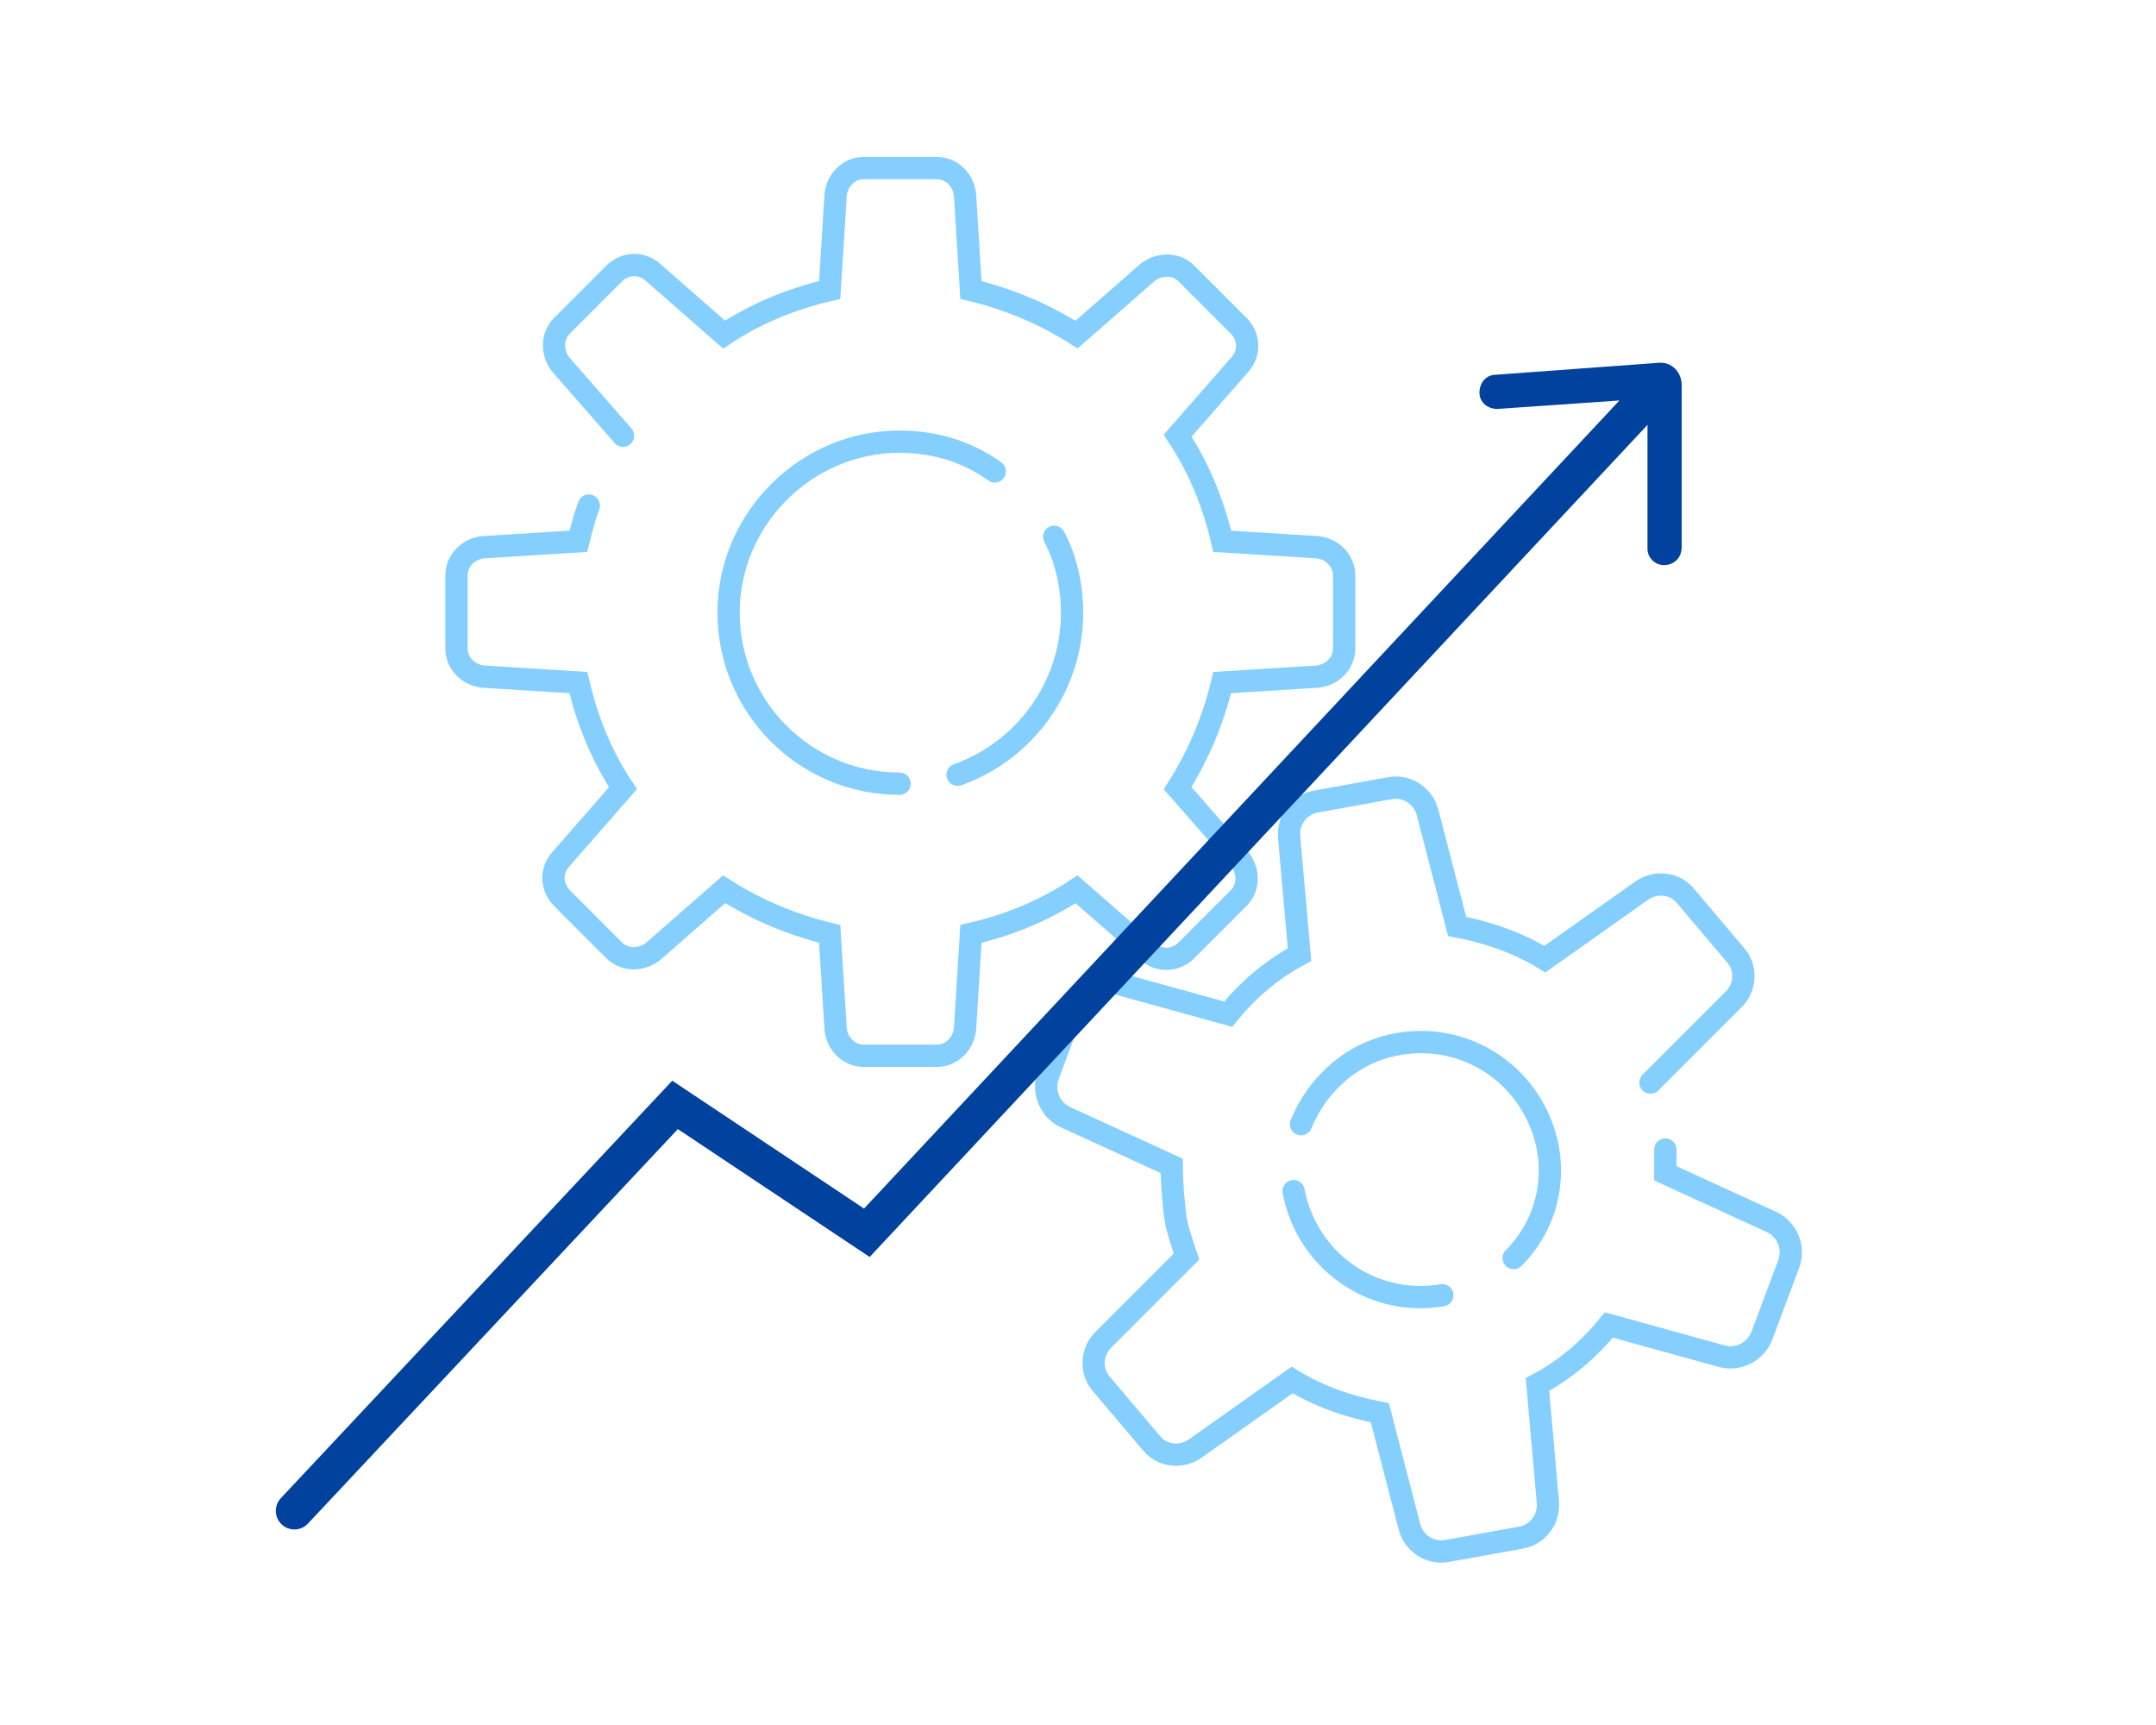
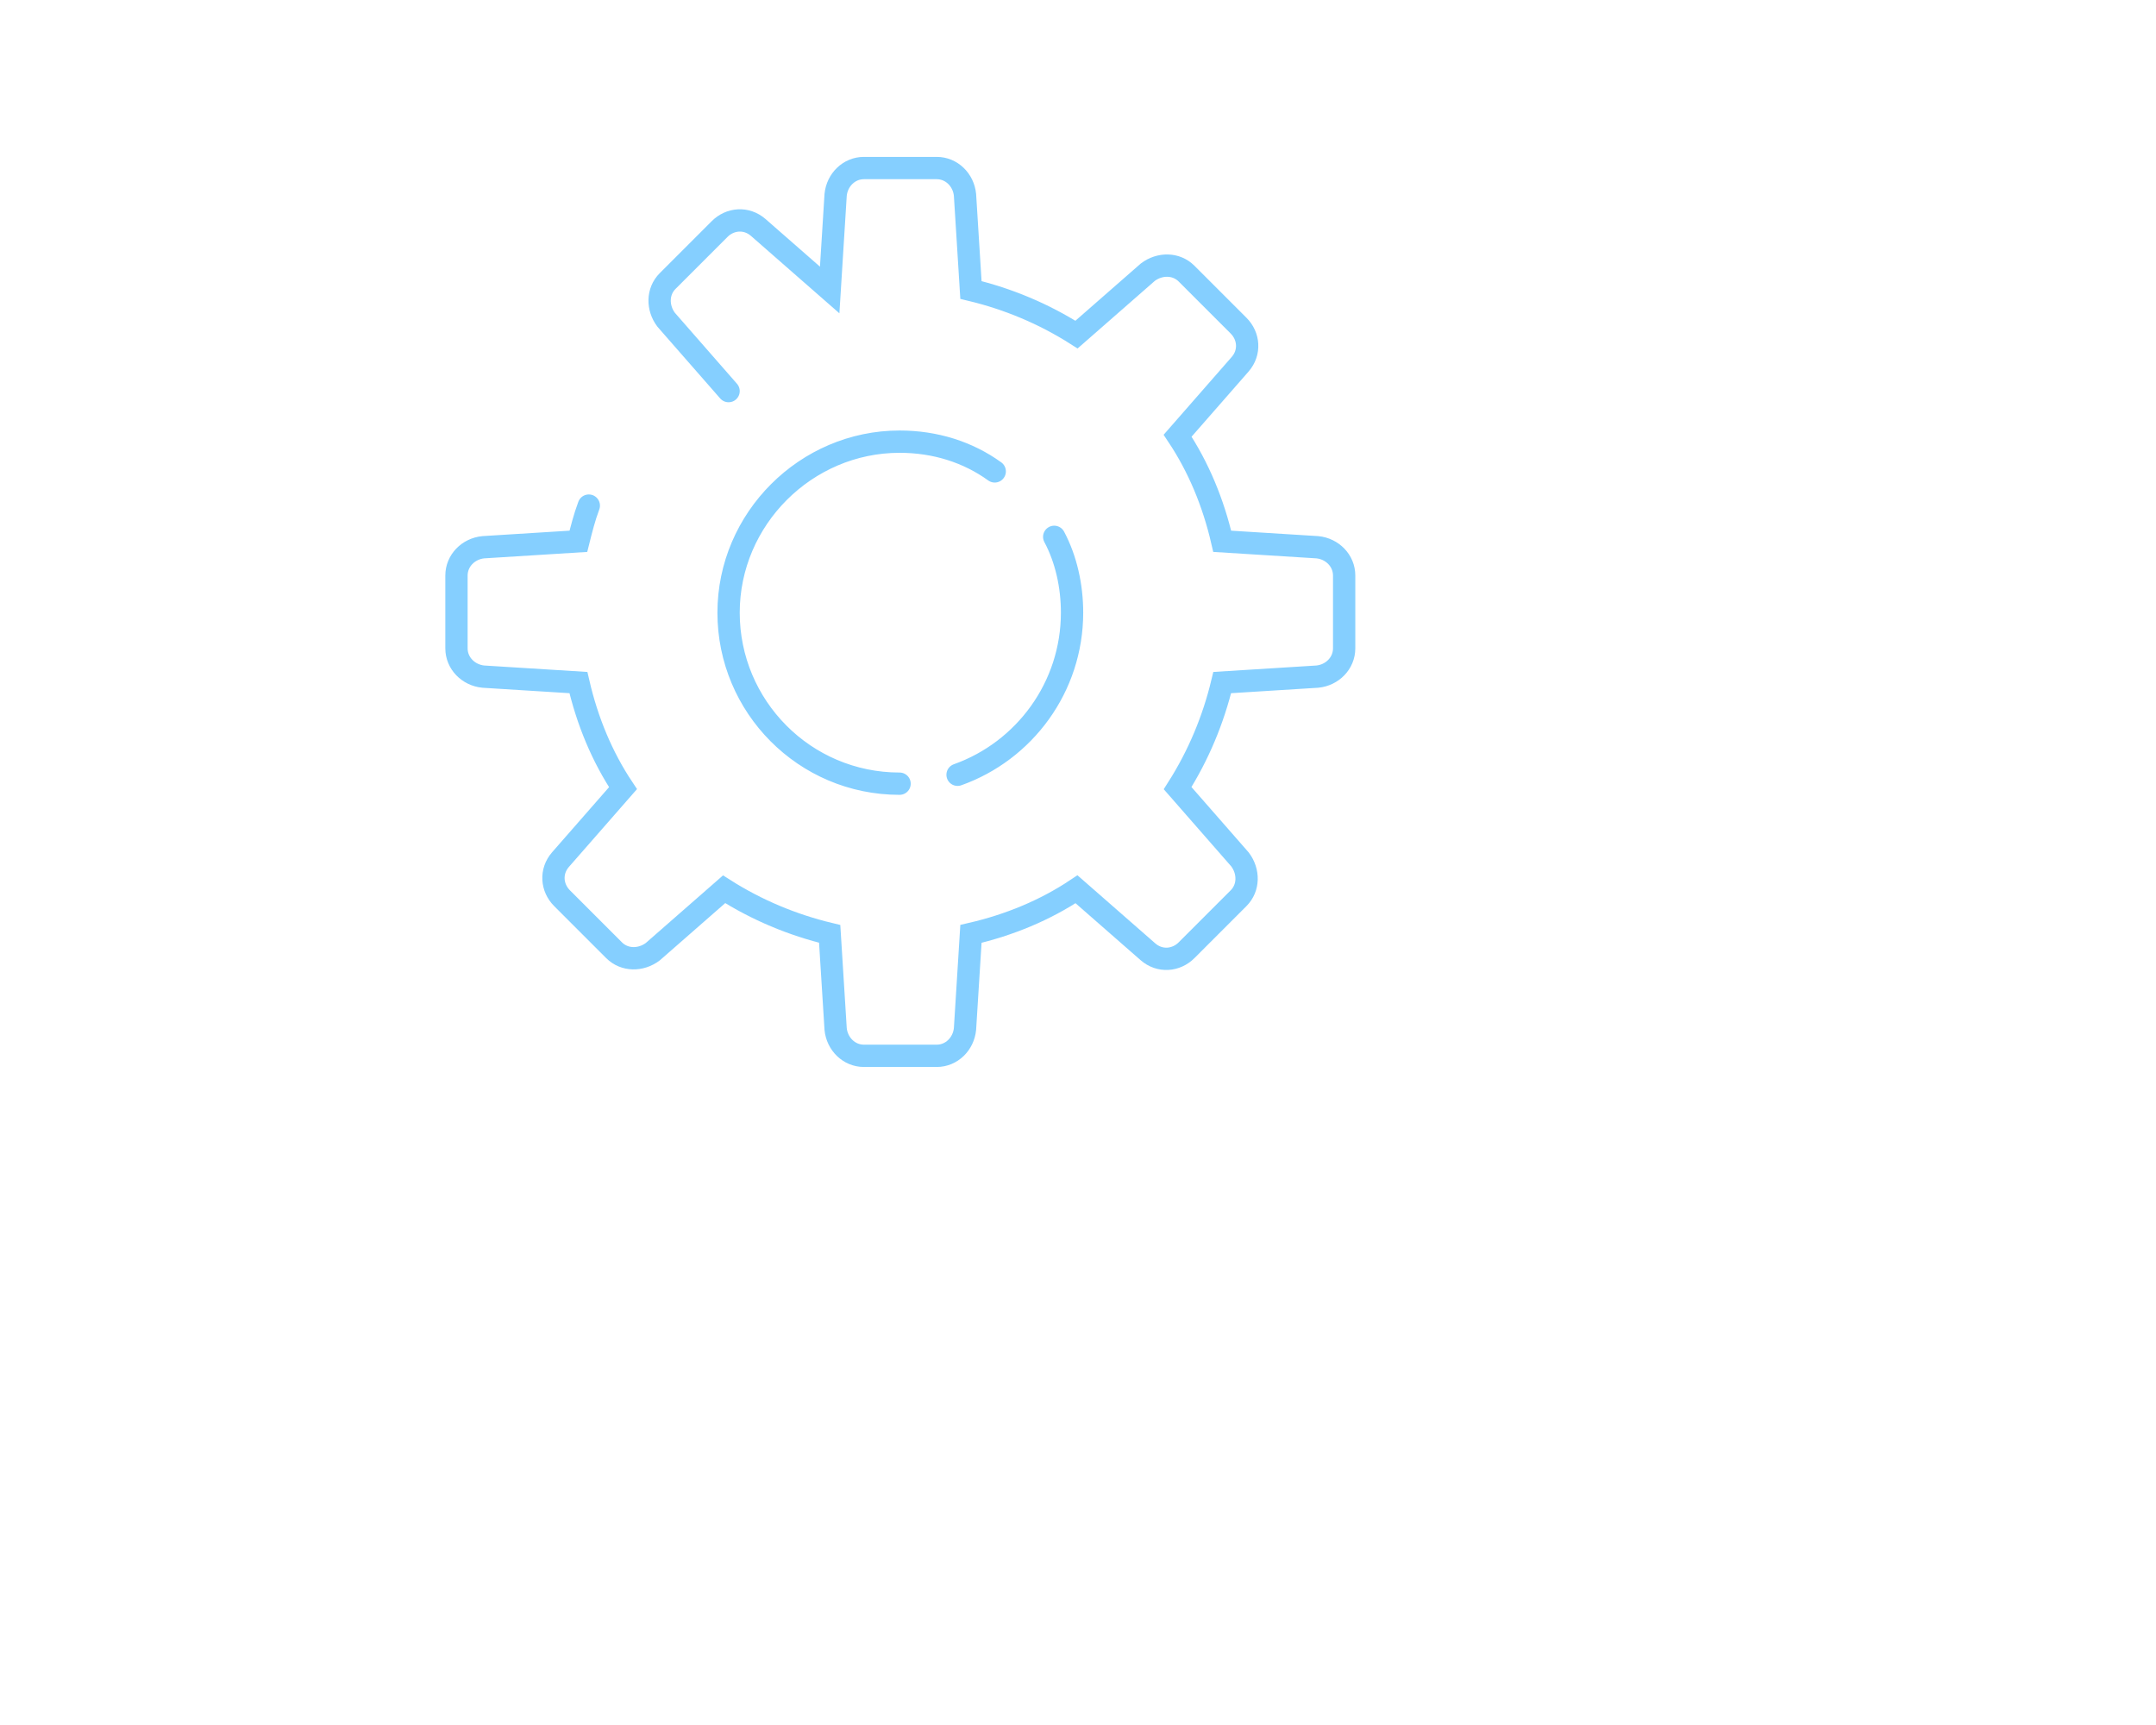
<svg xmlns="http://www.w3.org/2000/svg" version="1.1" id="Livello_1" x="0px" y="0px" viewBox="0 0 145 116" style="enable-background:new 0 0 145 116;" xml:space="preserve">
  <style type="text/css">
	.st0{fill:none;stroke:#00429E;stroke-width:2.5;stroke-linecap:round;stroke-miterlimit:10;}
	.st1{fill:none;stroke:#85CFFF;stroke-width:1.5;stroke-linecap:round;stroke-miterlimit:10;}
	.st2{fill:#00429E;}
</style>
  <g>
    <g>
-       <path class="st1" d="M39.6,34c-0.3,0.8-0.5,1.6-0.7,2.4l-6.4,0.4c-1,0.1-1.8,0.9-1.8,1.9v4.9c0,1,0.8,1.8,1.8,1.9l6.4,0.4    c0.6,2.6,1.6,5,3,7.1l-4.2,4.8c-0.7,0.8-0.6,1.9,0.1,2.6l3.5,3.5c0.7,0.7,1.8,0.7,2.6,0.1l4.8-4.2c2.2,1.4,4.6,2.4,7.1,3l0.4,6.4    c0.1,1,0.9,1.8,1.9,1.8H63c1,0,1.8-0.8,1.9-1.8l0.4-6.4c2.6-0.6,5-1.6,7.1-3l4.8,4.2c0.8,0.7,1.9,0.6,2.6-0.1l3.5-3.5    c0.7-0.7,0.7-1.8,0.1-2.6l-4.2-4.8c1.4-2.2,2.4-4.6,3-7.1l6.4-0.4c1-0.1,1.8-0.9,1.8-1.9v-4.9c0-1-0.8-1.8-1.8-1.9l-6.4-0.4    c-0.6-2.6-1.6-5-3-7.1l4.2-4.8c0.7-0.8,0.6-1.9-0.1-2.6l-3.5-3.5c-0.7-0.7-1.8-0.7-2.6-0.1l-4.8,4.2c-2.2-1.4-4.6-2.4-7.1-3    l-0.4-6.4c-0.1-1-0.9-1.8-1.9-1.8h-4.9c-1,0-1.8,0.8-1.9,1.8l-0.4,6.4c-2.6,0.6-5,1.6-7.1,3l-4.8-4.2c-0.8-0.7-1.9-0.6-2.6,0.1    l-3.5,3.5c-0.7,0.7-0.7,1.8-0.1,2.6l4.2,4.8 M60.5,52.7c-6.4,0-11.5-5.2-11.5-11.5s5.2-11.5,11.5-11.5c2.4,0,4.6,0.7,6.4,2     M70.9,36.1c0.8,1.5,1.2,3.3,1.2,5.1c0,5-3.2,9.3-7.7,10.9" />
+       <path class="st1" d="M39.6,34c-0.3,0.8-0.5,1.6-0.7,2.4l-6.4,0.4c-1,0.1-1.8,0.9-1.8,1.9v4.9c0,1,0.8,1.8,1.8,1.9l6.4,0.4    c0.6,2.6,1.6,5,3,7.1l-4.2,4.8c-0.7,0.8-0.6,1.9,0.1,2.6l3.5,3.5c0.7,0.7,1.8,0.7,2.6,0.1l4.8-4.2c2.2,1.4,4.6,2.4,7.1,3l0.4,6.4    c0.1,1,0.9,1.8,1.9,1.8H63c1,0,1.8-0.8,1.9-1.8l0.4-6.4c2.6-0.6,5-1.6,7.1-3l4.8,4.2c0.8,0.7,1.9,0.6,2.6-0.1l3.5-3.5    c0.7-0.7,0.7-1.8,0.1-2.6l-4.2-4.8c1.4-2.2,2.4-4.6,3-7.1l6.4-0.4c1-0.1,1.8-0.9,1.8-1.9v-4.9c0-1-0.8-1.8-1.8-1.9l-6.4-0.4    c-0.6-2.6-1.6-5-3-7.1l4.2-4.8c0.7-0.8,0.6-1.9-0.1-2.6l-3.5-3.5c-0.7-0.7-1.8-0.7-2.6-0.1l-4.8,4.2c-2.2-1.4-4.6-2.4-7.1-3    l-0.4-6.4c-0.1-1-0.9-1.8-1.9-1.8h-4.9c-1,0-1.8,0.8-1.9,1.8l-0.4,6.4l-4.8-4.2c-0.8-0.7-1.9-0.6-2.6,0.1    l-3.5,3.5c-0.7,0.7-0.7,1.8-0.1,2.6l4.2,4.8 M60.5,52.7c-6.4,0-11.5-5.2-11.5-11.5s5.2-11.5,11.5-11.5c2.4,0,4.6,0.7,6.4,2     M70.9,36.1c0.8,1.5,1.2,3.3,1.2,5.1c0,5-3.2,9.3-7.7,10.9" />
    </g>
  </g>
  <g>
    <g>
-       <path class="st1" d="M111,72.8l5.6-5.6c0.8-0.8,0.9-2.1,0.1-3l-3.3-3.9c-0.7-0.9-2-1.1-3-0.4l-6.5,4.6c-1.8-1.1-3.8-1.8-5.9-2.2    l-2-7.7c-0.3-1.1-1.4-1.8-2.5-1.6l-5,0.9c-1.1,0.2-1.9,1.2-1.8,2.4l0.7,7.9c-1.9,1-3.5,2.4-4.8,4l-7.6-2.1    c-1.1-0.3-2.3,0.3-2.7,1.4l-1.8,4.8c-0.4,1.1,0.1,2.3,1.1,2.8l7.2,3.3c0,1,0.1,2.1,0.2,3.1s0.5,2.1,0.8,3l-5.6,5.6    c-0.8,0.8-0.9,2.1-0.1,3l3.3,3.9c0.7,0.9,2,1.1,3,0.4l6.5-4.6c1.8,1.1,3.8,1.8,5.9,2.2l2,7.7c0.3,1.1,1.4,1.8,2.5,1.6l5-0.9    c1.1-0.2,1.9-1.2,1.8-2.4l-0.7-7.9c1.9-1,3.5-2.4,4.8-4l7.6,2.1c1.1,0.3,2.3-0.3,2.7-1.4l1.8-4.8c0.4-1.1-0.1-2.3-1.1-2.8    l-7.2-3.3c0-0.5,0-1,0-1.6 M97,87.1c-4.7,0.8-9.1-2.3-10-7 M87.5,75.6c1.1-2.7,3.5-4.9,6.6-5.4c4.7-0.8,9.1,2.3,10,7    c0.5,2.8-0.4,5.5-2.3,7.4" />
-     </g>
+       </g>
  </g>
  <g>
-     <polyline class="st0" points="19.8,101.6 45.4,74.3 58.3,82.9 111.4,26.1  " />
    <g>
-       <path class="st2" d="M111.9,38L111.9,38c-0.6,0-1.1-0.5-1.1-1.1l0-10.1l-10.1,0.7c-0.6,0-1.2-0.4-1.2-1.1l0,0    c0-0.6,0.4-1.2,1.1-1.2l10.9-0.8c0.9-0.1,1.6,0.6,1.6,1.5l0,10.9C113.1,37.5,112.6,38,111.9,38z" />
-     </g>
+       </g>
  </g>
</svg>